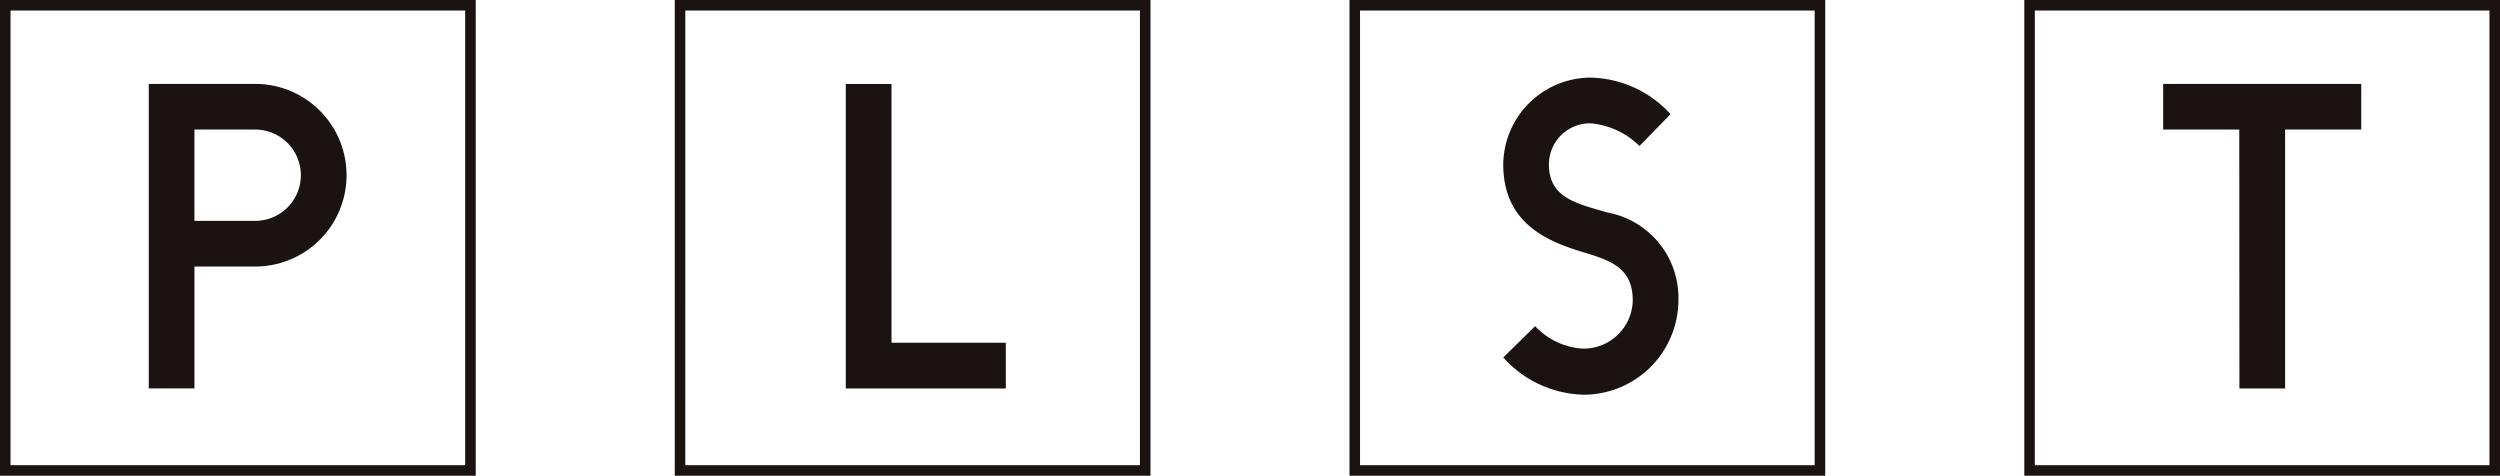
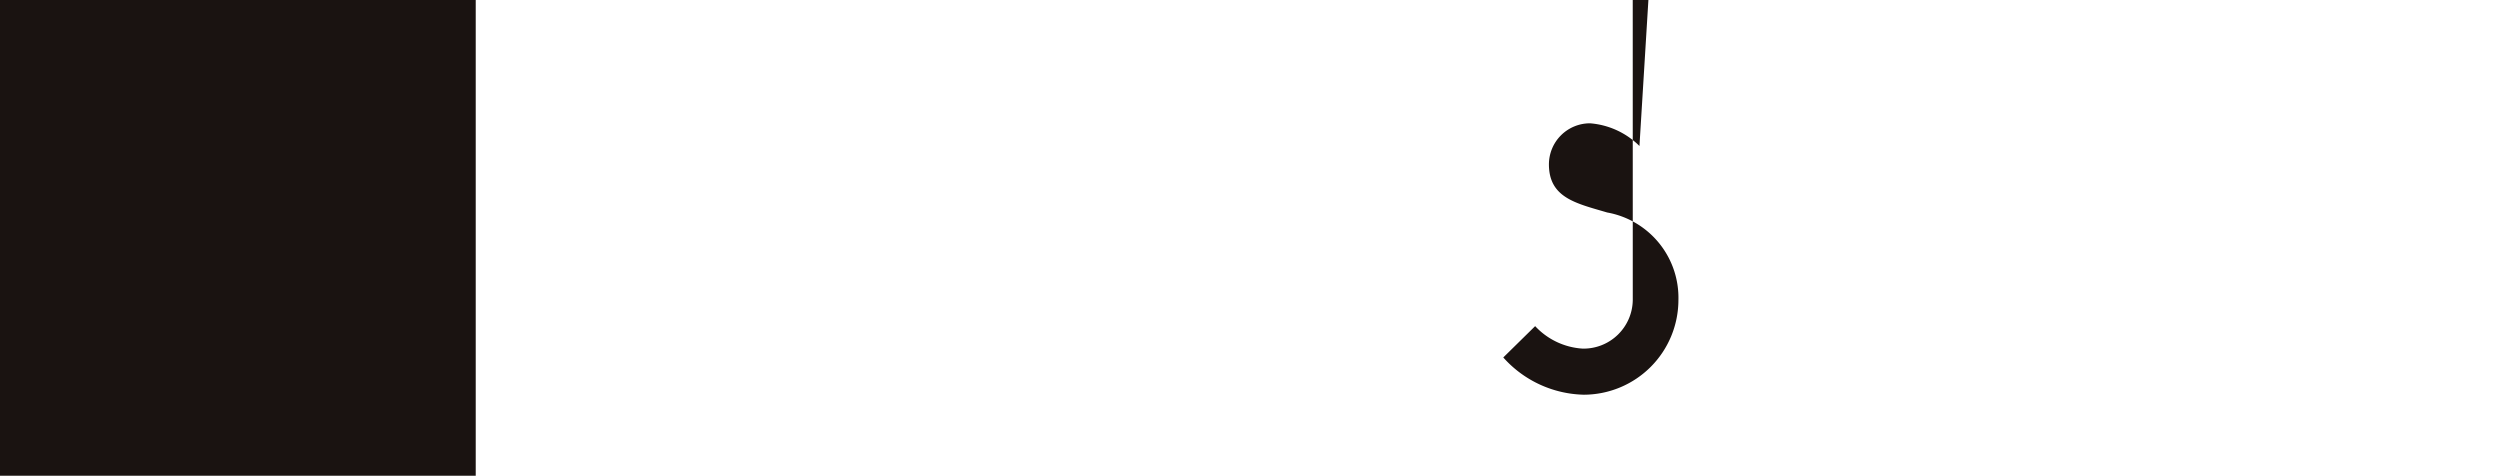
<svg xmlns="http://www.w3.org/2000/svg" width="105.102" height="20" viewBox="0 0 105.102 20">
-   <path id="パス_17875" data-name="パス 17875" d="M276.076,209.277h20v-20h-20Zm.443-19.557h19.113v19.114H276.519Zm27.925,19.557h20v-20h-20Zm.443-19.557H324v19.114H304.886Zm27.923,19.557h20v-20h-20Zm.443-19.557h19.113v19.114H333.253Zm27.926,19.557h20v-20h-20Zm.443-19.557h19.113v19.114H361.621Zm-74.816,3.086h-4.475v12.8h1.92v-5.124h2.555a3.839,3.839,0,1,0,0-7.678Zm0,5.756H284.25v-3.838h2.555a1.919,1.919,0,1,1,0,3.838Zm26.75,5.124h4.806v1.922h-6.729v-12.8h1.922Zm56.661-8.962h-3.2v-1.918h8.327v1.918h-3.2v10.884h-1.921Zm-25.5,7.169c0-1.324-.9-1.654-2.006-1.991-1.552-.457-3.437-1.212-3.437-3.713a3.686,3.686,0,0,1,3.648-3.649,4.669,4.669,0,0,1,3.386,1.538L345,195.415a3.312,3.312,0,0,0-2.077-.954,1.727,1.727,0,0,0-1.729,1.726c0,1.408,1.145,1.638,2.449,2.023a3.641,3.641,0,0,1,2.995,3.682,3.987,3.987,0,0,1-3.979,3.979,4.678,4.678,0,0,1-3.384-1.566l1.34-1.317a2.975,2.975,0,0,0,1.995.945A2.069,2.069,0,0,0,344.719,201.892Z" transform="translate(-276.076 -189.277)" fill="#1a1311" />
+   <path id="パス_17875" data-name="パス 17875" d="M276.076,209.277h20v-20h-20m.443-19.557h19.113v19.114H276.519Zm27.925,19.557h20v-20h-20Zm.443-19.557H324v19.114H304.886Zm27.923,19.557h20v-20h-20Zm.443-19.557h19.113v19.114H333.253Zm27.926,19.557h20v-20h-20Zm.443-19.557h19.113v19.114H361.621Zm-74.816,3.086h-4.475v12.8h1.92v-5.124h2.555a3.839,3.839,0,1,0,0-7.678Zm0,5.756H284.25v-3.838h2.555a1.919,1.919,0,1,1,0,3.838Zm26.75,5.124h4.806v1.922h-6.729v-12.8h1.922Zm56.661-8.962h-3.2v-1.918h8.327v1.918h-3.2v10.884h-1.921Zm-25.5,7.169c0-1.324-.9-1.654-2.006-1.991-1.552-.457-3.437-1.212-3.437-3.713a3.686,3.686,0,0,1,3.648-3.649,4.669,4.669,0,0,1,3.386,1.538L345,195.415a3.312,3.312,0,0,0-2.077-.954,1.727,1.727,0,0,0-1.729,1.726c0,1.408,1.145,1.638,2.449,2.023a3.641,3.641,0,0,1,2.995,3.682,3.987,3.987,0,0,1-3.979,3.979,4.678,4.678,0,0,1-3.384-1.566l1.34-1.317a2.975,2.975,0,0,0,1.995.945A2.069,2.069,0,0,0,344.719,201.892Z" transform="translate(-276.076 -189.277)" fill="#1a1311" />
</svg>